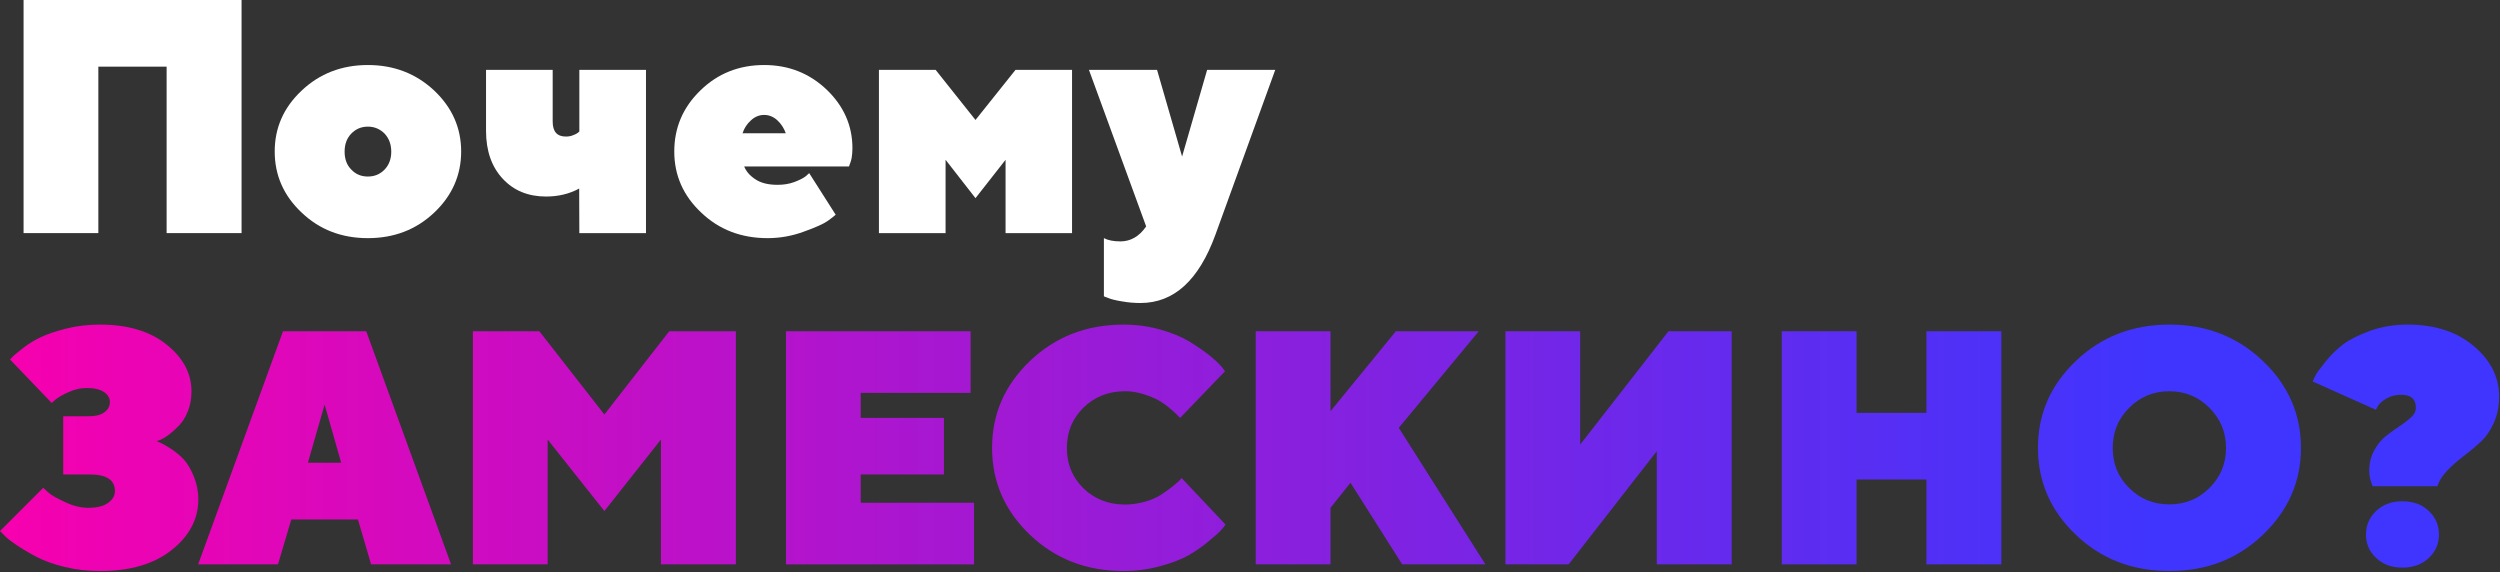
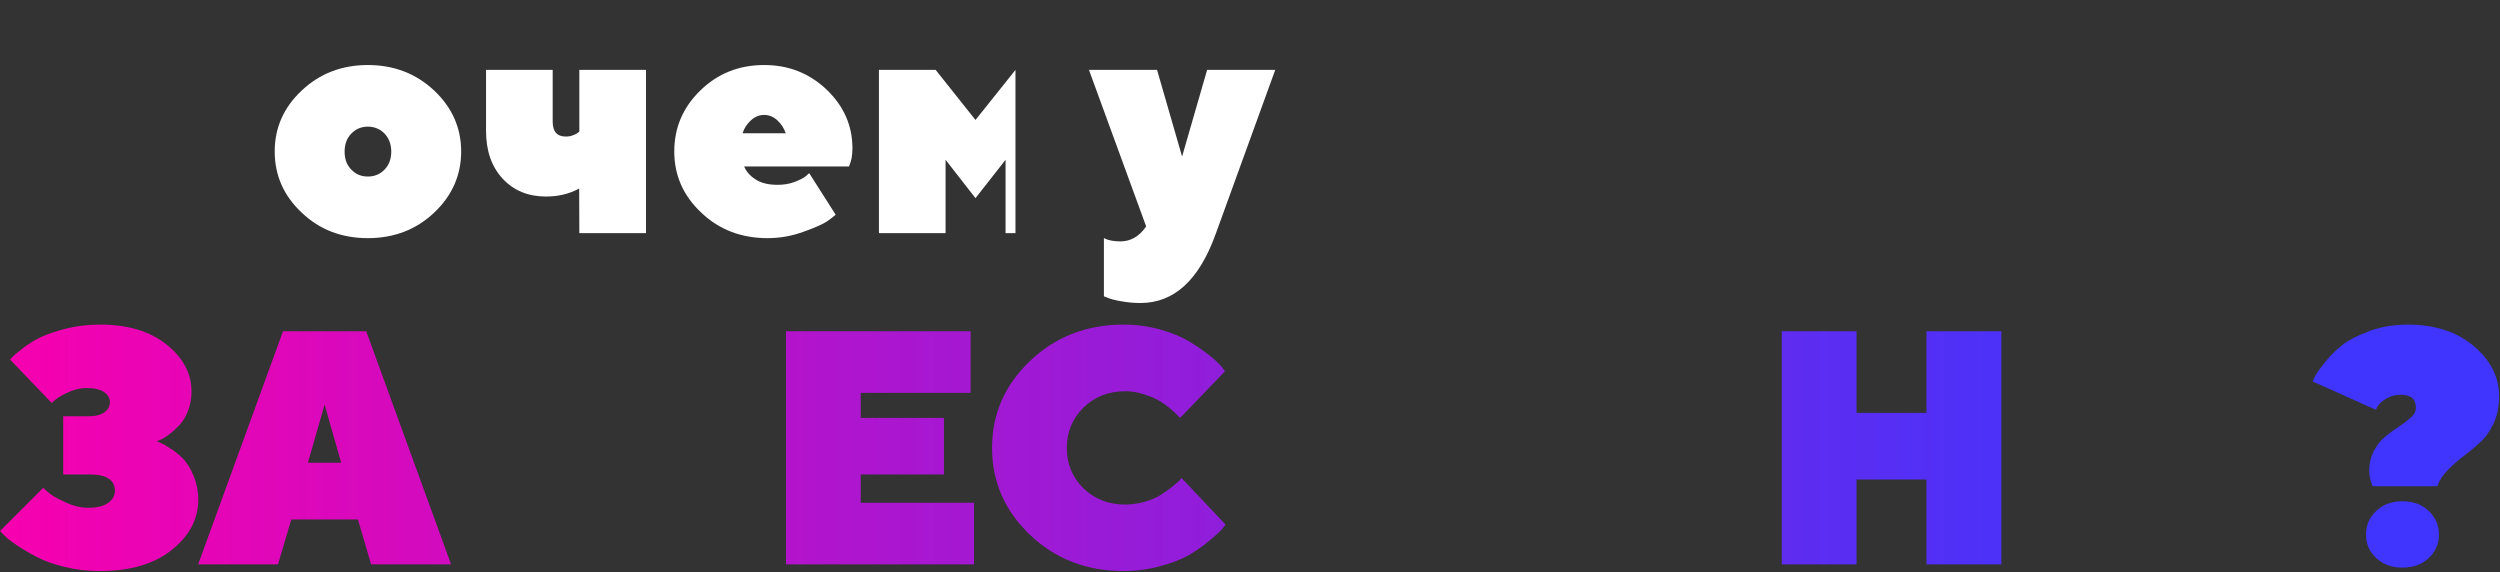
<svg xmlns="http://www.w3.org/2000/svg" width="1577" height="361" viewBox="0 0 1577 361" fill="none">
  <rect x="0" y="0" width="1577" height="361" fill="#333333" stroke="none" />
-   <path d="M152.372 0V147.041H105.102V42.041H62.035V147.041H14.867V0H152.372Z" fill="white" />
  <path d="M217.382 95.669C217.382 100.283 218.715 104.077 221.586 106.948C224.354 109.922 227.841 111.357 232.045 111.357C236.249 111.357 239.735 109.922 242.606 106.948C245.375 104.077 246.811 100.283 246.811 95.669C246.811 91.055 245.375 87.261 242.606 84.287C239.735 81.416 236.249 79.878 232.045 79.878C227.841 79.878 224.354 81.416 221.586 84.287C218.715 87.261 217.382 91.055 217.382 95.669ZM290.902 95.566C290.902 110.537 285.16 123.457 273.881 134.121C262.499 144.888 248.554 150.22 232.045 150.22C215.536 150.22 201.591 144.888 190.312 134.121C178.93 123.457 173.29 110.537 173.29 95.566C173.29 80.596 178.93 67.778 190.312 57.114C201.591 46.45 215.536 41.016 232.045 41.016C248.554 41.016 262.499 46.45 273.881 57.114C285.16 67.778 290.902 80.596 290.902 95.566Z" fill="white" />
  <path d="M365.448 147.041L365.346 118.945C359.091 122.329 352.118 123.97 344.428 123.97C333.251 123.97 324.125 120.278 317.152 112.793C310.18 105.308 306.591 95.259 306.591 82.544V44.092H348.632V76.699C348.632 83.057 351.4 86.133 356.938 86.133C358.578 86.133 360.014 85.928 361.449 85.312C362.885 84.8 363.91 84.287 364.628 83.672L365.448 82.954V44.092H407.489V147.041H365.448Z" fill="white" />
  <path d="M535.561 105H469.423C470.653 108.076 473.012 110.845 476.498 113.101C479.984 115.459 484.701 116.587 490.443 116.587C494.135 116.587 497.724 116.074 501.005 114.844C504.286 113.613 506.747 112.383 508.285 111.152L510.438 109.204L527.152 135.454C525.922 136.582 524.076 137.915 521.82 139.556C519.462 141.196 514.54 143.452 507.055 146.118C499.569 148.887 491.981 150.22 484.188 150.22C467.577 150.22 453.632 144.888 442.353 134.121C430.971 123.457 425.331 110.537 425.331 95.566C425.331 80.596 430.766 67.778 441.737 57.114C452.606 46.45 466.039 41.016 482.035 41.016C497.519 41.016 510.644 46.245 521.513 56.602C532.279 66.958 537.714 79.263 537.714 93.516C537.714 95.772 537.509 97.925 537.201 99.77C536.791 101.616 536.381 102.949 535.971 103.77L535.561 105ZM482.035 72.495C478.959 72.495 476.19 73.623 473.729 75.879C471.269 78.135 469.423 80.801 468.397 84.082H495.673C494.545 80.903 492.802 78.135 490.341 75.879C487.88 73.623 485.111 72.495 482.035 72.495Z" fill="white" />
-   <path d="M634.306 100.796L615.336 124.995L596.469 100.796V147.041H554.428V44.092H590.214L615.336 75.674L640.561 44.092H676.244V147.041H634.306V100.796Z" fill="white" />
+   <path d="M634.306 100.796L615.336 124.995L596.469 100.796V147.041H554.428V44.092H590.214L615.336 75.674L640.561 44.092V147.041H634.306V100.796Z" fill="white" />
  <path d="M706.801 152.271C713.158 152.271 718.593 149.194 723.002 142.837L686.908 44.092H729.872L745.663 98.745L761.454 44.092H804.418L766.684 148.066C756.225 176.777 740.536 191.133 719.413 191.133C715.517 191.133 711.62 190.825 707.724 190.107C703.827 189.492 700.956 188.774 699.008 187.954L696.342 186.929V150.22C699.11 151.655 702.597 152.271 706.801 152.271Z" fill="white" />
  <path d="M98.848 278.274C99.463 278.582 100.386 278.992 101.616 279.505C102.847 280.018 104.897 281.248 107.974 283.196C110.947 285.145 113.613 287.4 115.972 289.861C118.228 292.425 120.381 295.911 122.227 300.423C124.072 304.935 125.098 309.754 125.098 315.086C125.098 327.391 119.458 338.055 108.384 346.873C97.207 355.794 82.134 360.203 63.164 360.203C55.371 360.203 47.988 359.383 40.81 357.64C33.633 355.896 27.788 353.743 23.071 351.282C18.355 348.821 14.253 346.36 10.562 343.899C6.87 341.438 4.204 339.388 2.563 337.542L0 334.979L27.275 307.703C28.301 308.729 29.634 309.856 31.274 311.292C33.018 312.728 36.401 314.573 41.323 316.829C46.245 319.188 51.065 320.315 55.679 320.315C61.216 320.315 65.317 319.29 68.189 317.239C71.06 315.188 72.495 312.728 72.495 309.754C72.495 302.781 67.266 299.295 56.704 299.295H39.888V262.586H55.679C60.19 262.586 63.677 261.766 65.933 260.022C68.189 258.382 69.316 256.229 69.316 253.562C69.316 251.102 68.086 248.948 65.625 247.308C63.164 245.667 59.575 244.744 54.653 244.744C50.962 244.744 47.27 245.564 43.579 247.205C39.888 248.846 37.119 250.384 35.273 251.819L32.607 254.178L6.357 226.8C6.768 226.287 7.485 225.569 8.408 224.544C9.434 223.621 11.587 221.878 14.971 219.212C18.355 216.648 22.046 214.393 26.045 212.547C30.044 210.701 35.376 208.855 41.938 207.215C48.603 205.574 55.679 204.754 63.062 204.754C80.596 204.754 94.644 208.958 105.103 217.366C115.562 225.774 120.791 235.618 120.791 246.795C120.791 251.307 120.073 255.511 118.535 259.305C116.997 263.201 115.151 266.175 112.896 268.431C110.742 270.687 108.589 272.635 106.538 274.173C104.487 275.711 102.642 276.839 101.104 277.454L98.848 278.274Z" fill="url(#paint0_linear_1092_247)" />
  <path d="M215.229 291.912L204.771 255.203L194.209 291.912H215.229ZM225.791 327.698H183.75L175.342 355.999H124.995L178.521 208.958H231.021L284.546 355.999H234.097L225.791 327.698Z" fill="url(#paint1_linear_1092_247)" />
-   <path d="M416.924 277.249L381.24 322.366L345.454 277.249V355.999H298.286V208.958H340.225L381.24 261.458L422.153 208.958H464.194V355.999H416.924V277.249Z" fill="url(#paint2_linear_1092_247)" />
  <path d="M542.944 317.137H614.414V355.999H495.776V208.958H612.261V247.82H542.944V263.611H595.444V299.295H542.944V317.137Z" fill="url(#paint3_linear_1092_247)" />
  <path d="M672.964 282.581C672.964 292.63 676.45 301.141 683.423 308.011C690.396 314.778 699.214 318.265 709.673 318.265C713.774 318.265 717.773 317.649 721.772 316.624C725.771 315.496 729.155 314.061 731.821 312.42C734.59 310.677 737.051 308.934 739.102 307.293C741.152 305.652 742.793 304.217 743.921 303.191L745.356 301.551L773.042 330.877C772.529 331.697 771.709 332.723 770.581 334.056C769.453 335.389 766.89 337.747 762.788 341.131C758.789 344.515 754.482 347.488 749.971 350.154C745.459 352.718 739.409 355.076 731.924 357.127C724.336 359.178 716.646 360.203 708.75 360.203C685.371 360.203 665.684 352.615 649.688 337.337C633.691 322.059 625.796 303.807 625.796 282.479C625.796 261.253 633.691 243.001 649.688 227.723C665.684 212.444 685.371 204.754 708.75 204.754C716.748 204.754 724.336 205.779 731.719 207.83C738.999 209.881 745.049 212.342 749.868 215.213C754.585 218.084 758.789 220.955 762.48 223.826C766.069 226.697 768.735 229.158 770.479 231.209L772.734 234.183L744.434 263.611C744.023 263.201 743.408 262.688 742.69 261.868C741.973 261.048 740.435 259.715 738.179 257.767C735.923 255.818 733.462 254.075 731.001 252.64C728.438 251.204 725.259 249.871 721.362 248.641C717.466 247.41 713.672 246.795 709.775 246.795C699.214 246.795 690.396 250.281 683.423 257.151C676.45 264.021 672.964 272.532 672.964 282.581Z" fill="url(#paint4_linear_1092_247)" />
-   <path d="M839.282 208.958V259.407L880.503 208.958H932.798L882.349 269.866L937.002 355.999H884.502L851.895 304.524L839.282 320.315V355.999H792.114V208.958H839.282Z" fill="url(#paint5_linear_1092_247)" />
-   <path d="M949.614 208.958H996.782V280.428L1052.46 208.958H1092.35V355.999H1045.08V284.632L989.502 355.999H949.614V208.958Z" fill="url(#paint6_linear_1092_247)" />
  <path d="M1262.46 208.958V355.999H1215.19V302.474H1171.1V355.999H1123.93V208.958H1171.1V260.433H1215.19V208.958H1262.46Z" fill="url(#paint7_linear_1092_247)" />
-   <path d="M1332.7 282.581C1332.7 292.527 1336.08 300.936 1343.06 307.806C1350.03 314.778 1358.44 318.162 1368.38 318.162C1378.33 318.162 1386.74 314.778 1393.71 307.806C1400.68 300.936 1404.17 292.527 1404.17 282.581C1404.17 272.635 1400.68 264.227 1393.71 257.254C1386.74 250.281 1378.33 246.795 1368.38 246.795C1358.44 246.795 1350.03 250.281 1343.06 257.254C1336.08 264.227 1332.7 272.635 1332.7 282.581ZM1451.44 282.479C1451.44 303.807 1443.44 322.059 1427.45 337.337C1411.45 352.615 1391.87 360.203 1368.49 360.203C1345.11 360.203 1325.42 352.615 1309.42 337.337C1293.43 322.059 1285.53 303.807 1285.53 282.479C1285.53 261.253 1293.43 243.001 1309.42 227.723C1325.42 212.444 1345.11 204.754 1368.49 204.754C1391.87 204.754 1411.45 212.444 1427.45 227.723C1443.44 243.001 1451.44 261.253 1451.44 282.479Z" fill="url(#paint8_linear_1092_247)" />
  <path d="M1494.51 297.244C1494.51 292.322 1495.53 288.016 1497.58 284.222C1499.63 280.428 1502.09 277.352 1504.97 275.096C1507.84 272.84 1510.61 270.789 1513.48 268.943C1516.35 267.098 1518.81 265.149 1520.86 263.304C1522.91 261.458 1523.94 259.407 1523.94 257.356C1523.94 251.717 1520.76 248.948 1514.5 249.051C1511.12 249.051 1508.14 249.769 1505.48 251.307C1502.81 252.845 1500.97 254.485 1499.94 256.126L1498.71 258.484L1458.82 240.643C1459.23 239.617 1459.85 238.387 1460.67 236.746C1461.49 235.105 1463.64 232.234 1466.92 228.133C1470.21 224.031 1473.9 220.442 1478 217.264C1482.1 214.188 1487.84 211.316 1495.12 208.65C1502.4 206.087 1510.3 204.754 1518.71 204.754C1535.93 204.754 1549.78 209.266 1560.44 218.289C1571.1 227.312 1576.44 237.874 1576.44 250.076C1576.44 256.331 1575.31 261.971 1573.05 266.893C1570.8 271.814 1567.92 275.916 1564.54 278.992C1561.05 282.171 1557.57 285.042 1554.08 287.708C1550.49 290.374 1547.11 293.348 1543.93 296.629C1540.75 299.91 1538.6 303.191 1537.57 306.678H1496.66C1495.22 303.191 1494.51 300.115 1494.51 297.244ZM1492.46 337.234C1492.46 331.287 1494.61 326.365 1498.92 322.264C1503.22 318.162 1508.76 316.214 1515.42 316.214C1522.19 316.214 1527.73 318.162 1532.04 322.264C1536.34 326.365 1538.5 331.287 1538.5 337.234C1538.5 343.079 1536.34 348.001 1532.04 352C1527.73 356.102 1522.19 358.05 1515.42 358.05C1508.76 358.05 1503.22 356.102 1498.92 352C1494.61 348.001 1492.46 343.079 1492.46 337.234Z" fill="url(#paint9_linear_1092_247)" />
  <defs>
    <linearGradient id="paint0_linear_1092_247" x1="0" y1="282.479" x2="1576.44" y2="282.479" gradientUnits="userSpaceOnUse">
      <stop stop-color="#F700AF" />
      <stop offset="0.865" stop-color="#3F35FE" />
    </linearGradient>
    <linearGradient id="paint1_linear_1092_247" x1="0" y1="282.479" x2="1576.44" y2="282.479" gradientUnits="userSpaceOnUse">
      <stop stop-color="#F700AF" />
      <stop offset="0.865" stop-color="#3F35FE" />
    </linearGradient>
    <linearGradient id="paint2_linear_1092_247" x1="0" y1="282.479" x2="1576.44" y2="282.479" gradientUnits="userSpaceOnUse">
      <stop stop-color="#F700AF" />
      <stop offset="0.865" stop-color="#3F35FE" />
    </linearGradient>
    <linearGradient id="paint3_linear_1092_247" x1="0" y1="282.479" x2="1576.44" y2="282.479" gradientUnits="userSpaceOnUse">
      <stop stop-color="#F700AF" />
      <stop offset="0.865" stop-color="#3F35FE" />
    </linearGradient>
    <linearGradient id="paint4_linear_1092_247" x1="0" y1="282.479" x2="1576.44" y2="282.479" gradientUnits="userSpaceOnUse">
      <stop stop-color="#F700AF" />
      <stop offset="0.865" stop-color="#3F35FE" />
    </linearGradient>
    <linearGradient id="paint5_linear_1092_247" x1="0" y1="282.479" x2="1576.44" y2="282.479" gradientUnits="userSpaceOnUse">
      <stop stop-color="#F700AF" />
      <stop offset="0.865" stop-color="#3F35FE" />
    </linearGradient>
    <linearGradient id="paint6_linear_1092_247" x1="0" y1="282.479" x2="1576.44" y2="282.479" gradientUnits="userSpaceOnUse">
      <stop stop-color="#F700AF" />
      <stop offset="0.865" stop-color="#3F35FE" />
    </linearGradient>
    <linearGradient id="paint7_linear_1092_247" x1="0" y1="282.479" x2="1576.44" y2="282.479" gradientUnits="userSpaceOnUse">
      <stop stop-color="#F700AF" />
      <stop offset="0.865" stop-color="#3F35FE" />
    </linearGradient>
    <linearGradient id="paint8_linear_1092_247" x1="0" y1="282.479" x2="1576.44" y2="282.479" gradientUnits="userSpaceOnUse">
      <stop stop-color="#F700AF" />
      <stop offset="0.865" stop-color="#3F35FE" />
    </linearGradient>
    <linearGradient id="paint9_linear_1092_247" x1="0" y1="282.479" x2="1576.44" y2="282.479" gradientUnits="userSpaceOnUse">
      <stop stop-color="#F700AF" />
      <stop offset="0.865" stop-color="#3F35FE" />
    </linearGradient>
  </defs>
</svg>